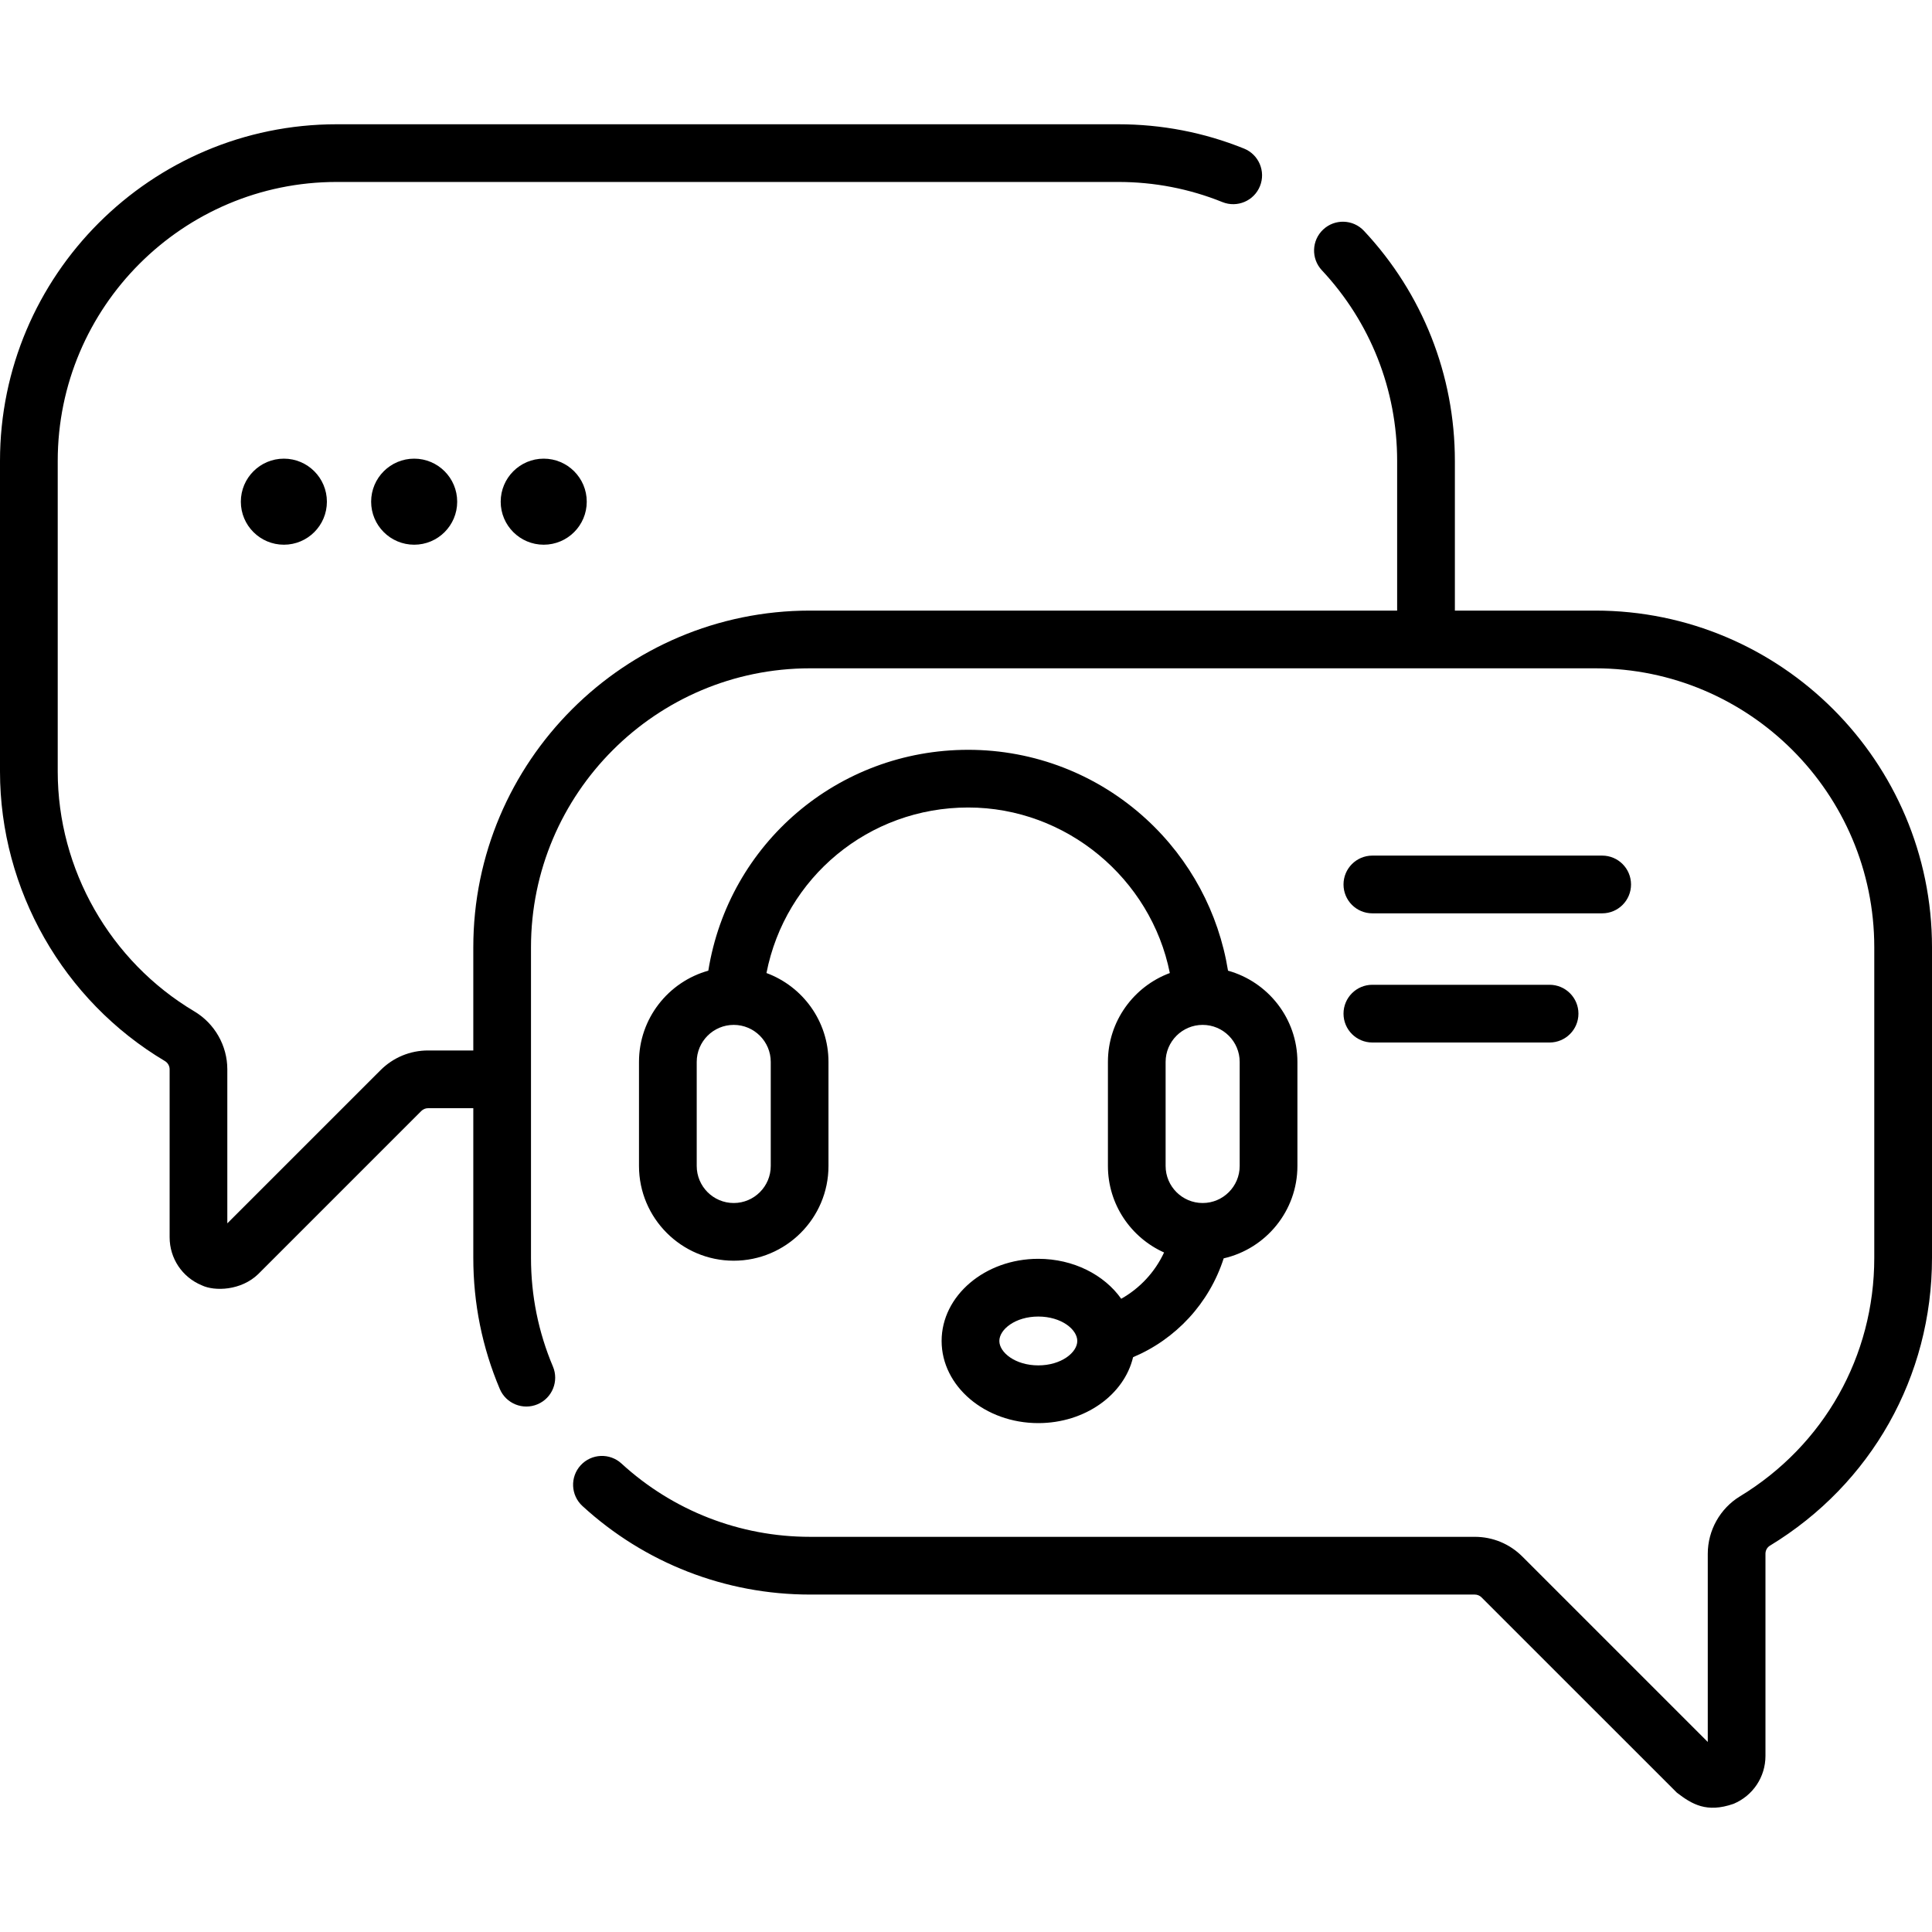
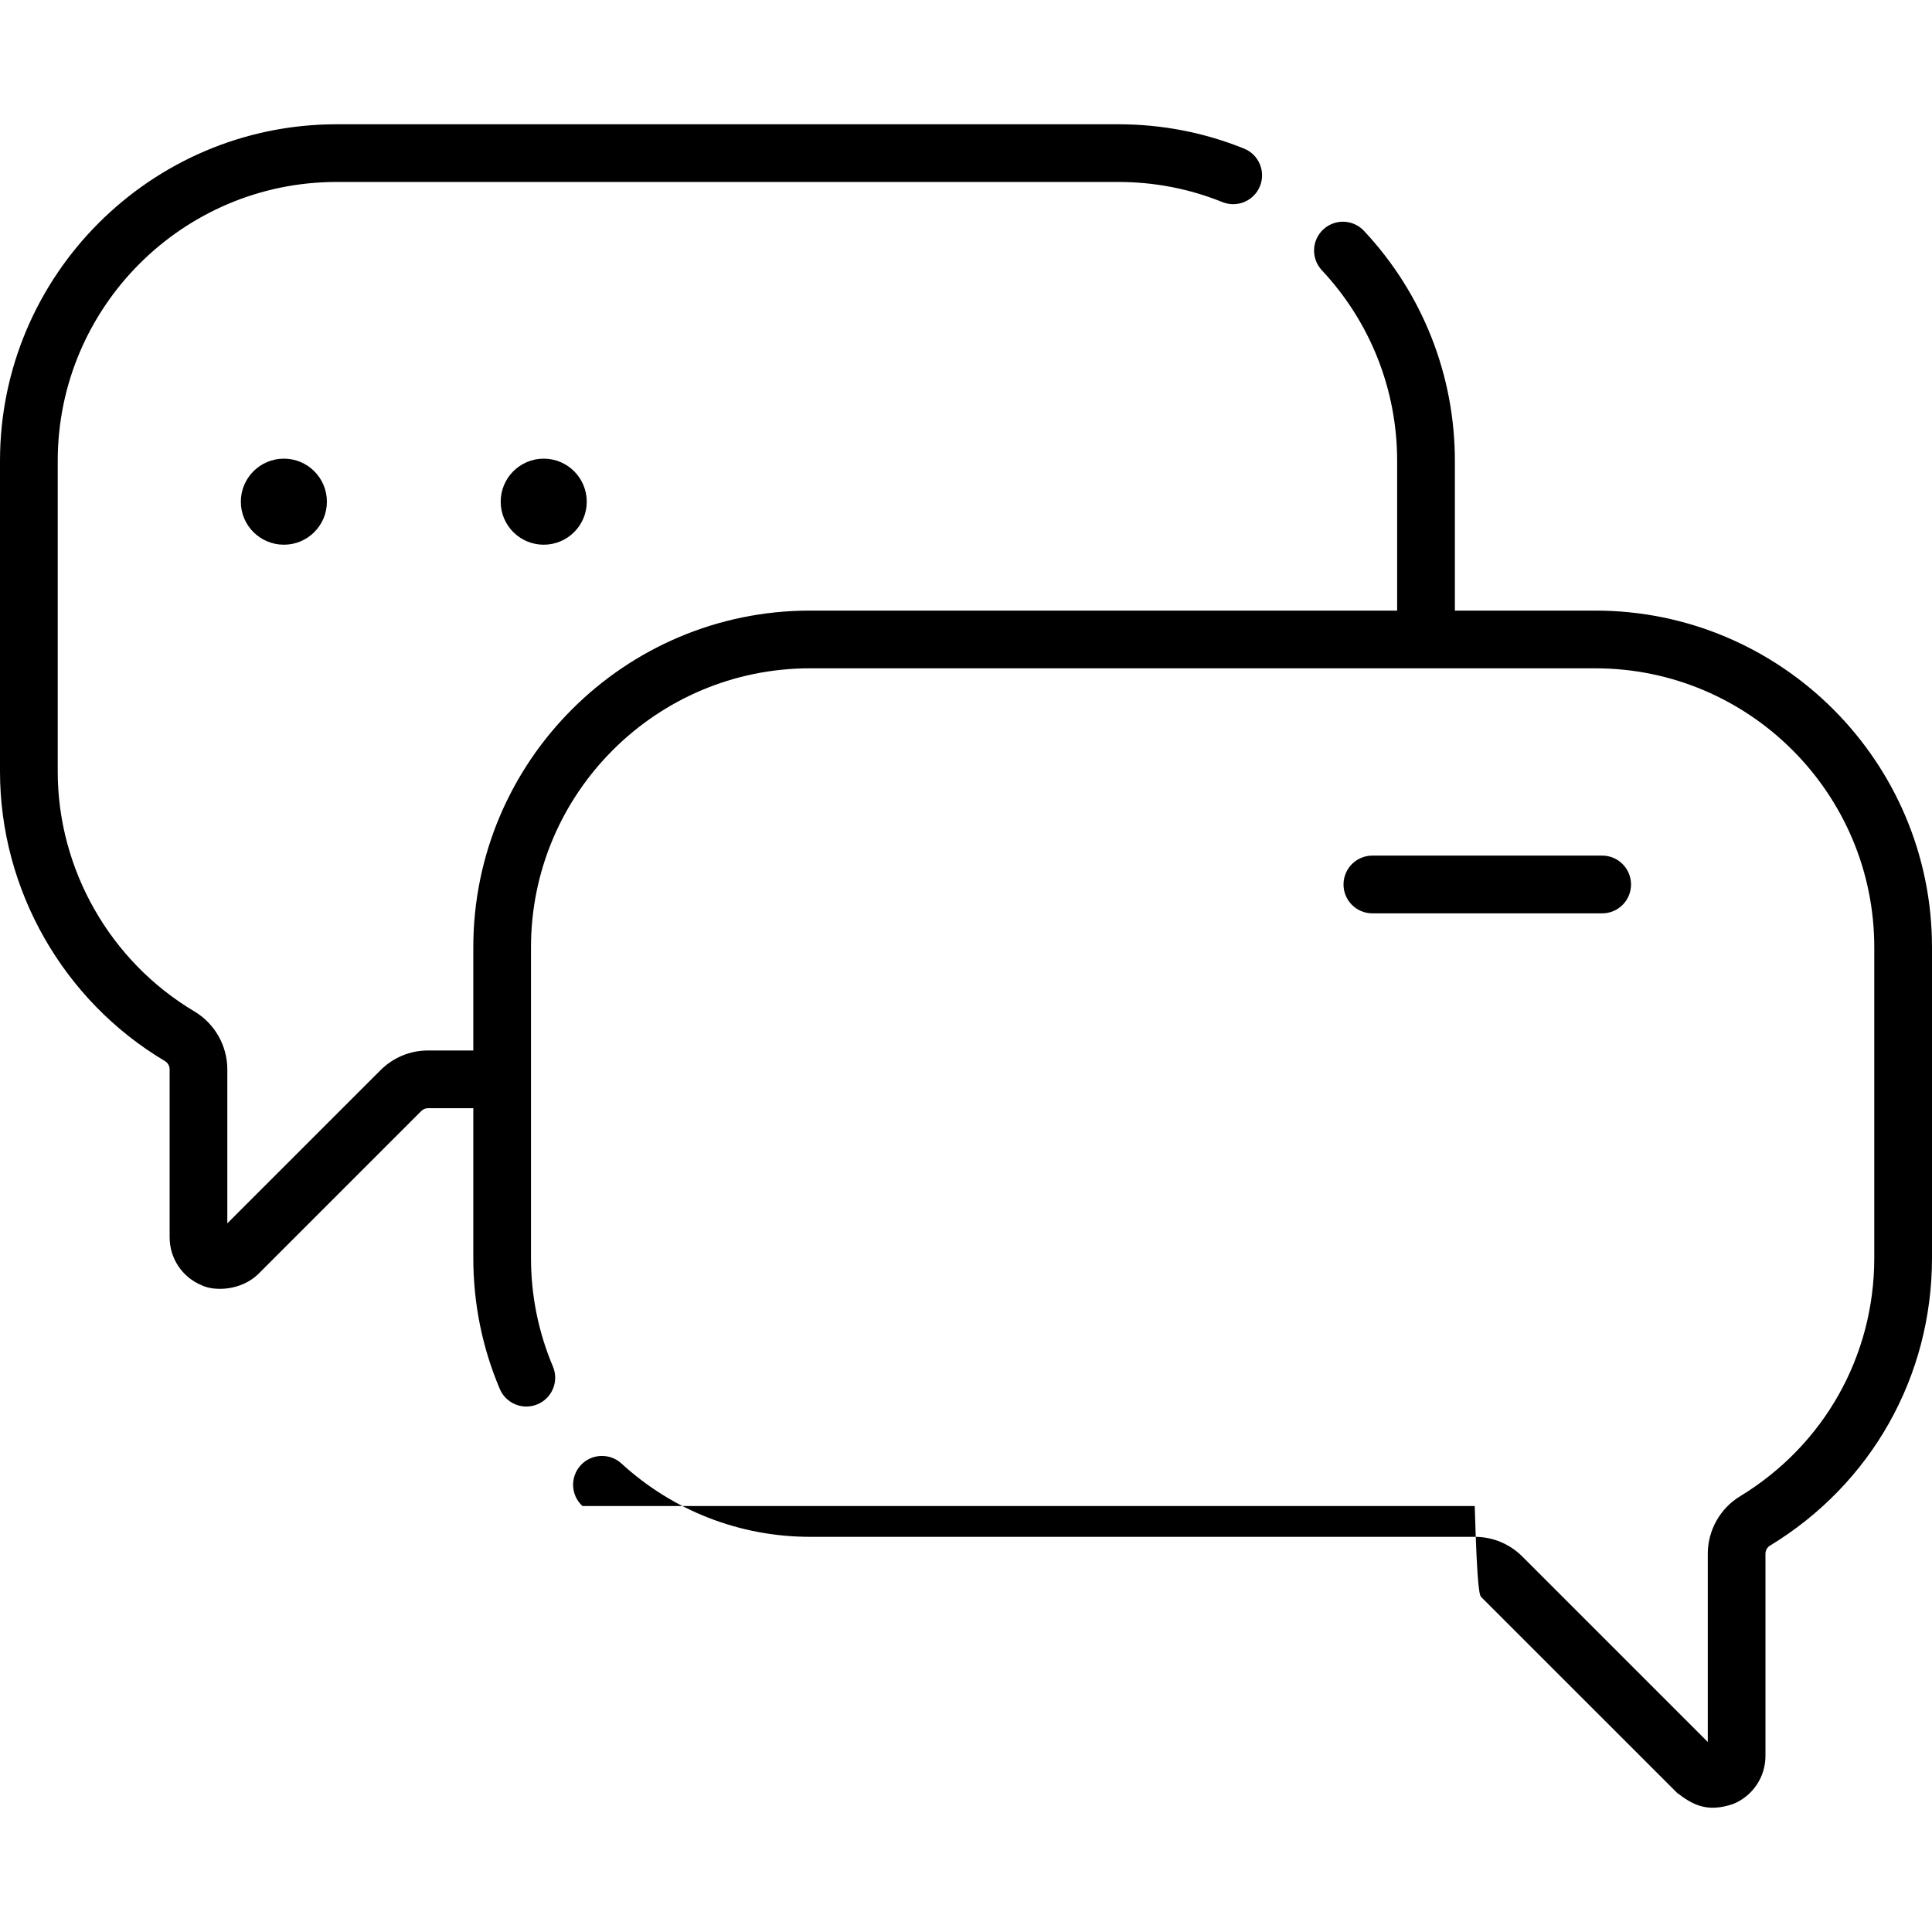
<svg xmlns="http://www.w3.org/2000/svg" width="50" height="50" viewBox="0 0 50 50" fill="none">
-   <path d="M41.287 15.802H37.652V11.928C37.652 9.709 36.816 7.594 35.3 5.975C35.018 5.673 34.545 5.658 34.244 5.94C33.943 6.222 33.928 6.694 34.21 6.995C35.466 8.337 36.158 10.089 36.158 11.928V15.802H20.962C16.157 15.802 12.249 19.711 12.249 24.515V27.186H11.079C10.614 27.186 10.176 27.368 9.847 27.697L5.883 31.66V27.673C5.883 27.062 5.556 26.488 5.03 26.175C2.849 24.878 1.494 22.5 1.494 19.968V11.928C1.494 7.948 4.732 4.709 8.713 4.709H28.939C29.872 4.709 30.779 4.884 31.636 5.23C32.019 5.384 32.454 5.199 32.608 4.817C32.762 4.434 32.577 3.999 32.195 3.845C31.16 3.427 30.064 3.216 28.939 3.216H8.713C3.909 3.216 0 7.124 0 11.928V19.968C0 23.024 1.635 25.895 4.266 27.459C4.342 27.504 4.39 27.586 4.39 27.673V32.021C4.39 32.567 4.715 33.054 5.22 33.263C5.556 33.425 6.243 33.401 6.684 32.972L10.903 28.753C10.95 28.706 11.013 28.68 11.079 28.68H12.249V32.554C12.249 33.73 12.479 34.871 12.934 35.945C13.094 36.325 13.533 36.503 13.912 36.342C14.292 36.182 14.47 35.743 14.309 35.364C13.933 34.474 13.742 33.529 13.742 32.554V24.515C13.742 20.534 16.981 17.296 20.962 17.296H41.287C45.268 17.296 48.506 20.534 48.506 24.515V32.554C48.506 35.096 47.206 37.403 45.029 38.726C44.516 39.038 44.197 39.607 44.197 40.211V45.082L39.398 40.283C39.069 39.954 38.632 39.773 38.166 39.773H20.962C19.15 39.773 17.418 39.099 16.084 37.876C15.78 37.597 15.307 37.617 15.028 37.921C14.749 38.225 14.77 38.698 15.074 38.976C16.684 40.453 18.775 41.267 20.961 41.267H38.166C38.232 41.267 38.296 41.293 38.342 41.34L43.396 46.393C43.786 46.693 44.167 46.925 44.861 46.684C45.365 46.475 45.69 45.988 45.69 45.443V40.211C45.69 40.125 45.734 40.045 45.804 40.003C48.432 38.407 50 35.622 50 32.554V24.515C50 19.711 46.092 15.802 41.287 15.802Z" fill="black" />
-   <path d="M29.017 33.612C28.579 32.993 27.781 32.578 26.871 32.578C25.492 32.578 24.369 33.532 24.369 34.704C24.369 35.876 25.492 36.83 26.871 36.83C28.082 36.83 29.094 36.096 29.324 35.124C30.426 34.66 31.293 33.735 31.669 32.566C32.76 32.317 33.577 31.34 33.577 30.175V27.483C33.577 26.358 32.815 25.409 31.781 25.121C31.538 23.621 30.801 22.244 29.671 21.204C28.41 20.044 26.771 19.405 25.057 19.405C21.683 19.405 18.86 21.835 18.331 25.121C17.298 25.409 16.537 26.358 16.537 27.482V30.175C16.537 31.527 17.637 32.627 18.989 32.627C20.341 32.627 21.441 31.527 21.441 30.175V27.482C21.441 26.428 20.772 25.527 19.836 25.182C20.321 22.707 22.483 20.898 25.057 20.898C27.598 20.898 29.788 22.739 30.275 25.182C29.341 25.529 28.673 26.429 28.673 27.482V30.175C28.673 31.172 29.271 32.031 30.126 32.414C29.889 32.924 29.498 33.341 29.017 33.612ZM26.871 35.336C26.277 35.336 25.863 35.003 25.863 34.704C25.863 34.405 26.277 34.072 26.871 34.072C27.466 34.072 27.88 34.405 27.88 34.704C27.88 35.003 27.465 35.336 26.871 35.336ZM19.947 30.175C19.947 30.704 19.517 31.134 18.989 31.134C18.46 31.134 18.031 30.704 18.031 30.175V27.483C18.031 26.954 18.46 26.524 18.989 26.524C19.517 26.524 19.947 26.954 19.947 27.483V30.175ZM30.166 27.483C30.166 26.954 30.596 26.524 31.125 26.524C31.653 26.524 32.083 26.954 32.083 27.483V30.175C32.083 30.704 31.653 31.134 31.125 31.134C30.596 31.134 30.166 30.704 30.166 30.175V27.483Z" fill="black" />
+   <path d="M41.287 15.802H37.652V11.928C37.652 9.709 36.816 7.594 35.3 5.975C35.018 5.673 34.545 5.658 34.244 5.94C33.943 6.222 33.928 6.694 34.21 6.995C35.466 8.337 36.158 10.089 36.158 11.928V15.802H20.962C16.157 15.802 12.249 19.711 12.249 24.515V27.186H11.079C10.614 27.186 10.176 27.368 9.847 27.697L5.883 31.66V27.673C5.883 27.062 5.556 26.488 5.03 26.175C2.849 24.878 1.494 22.5 1.494 19.968V11.928C1.494 7.948 4.732 4.709 8.713 4.709H28.939C29.872 4.709 30.779 4.884 31.636 5.23C32.019 5.384 32.454 5.199 32.608 4.817C32.762 4.434 32.577 3.999 32.195 3.845C31.16 3.427 30.064 3.216 28.939 3.216H8.713C3.909 3.216 0 7.124 0 11.928V19.968C0 23.024 1.635 25.895 4.266 27.459C4.342 27.504 4.39 27.586 4.39 27.673V32.021C4.39 32.567 4.715 33.054 5.22 33.263C5.556 33.425 6.243 33.401 6.684 32.972L10.903 28.753C10.95 28.706 11.013 28.68 11.079 28.68H12.249V32.554C12.249 33.73 12.479 34.871 12.934 35.945C13.094 36.325 13.533 36.503 13.912 36.342C14.292 36.182 14.47 35.743 14.309 35.364C13.933 34.474 13.742 33.529 13.742 32.554V24.515C13.742 20.534 16.981 17.296 20.962 17.296H41.287C45.268 17.296 48.506 20.534 48.506 24.515V32.554C48.506 35.096 47.206 37.403 45.029 38.726C44.516 39.038 44.197 39.607 44.197 40.211V45.082L39.398 40.283C39.069 39.954 38.632 39.773 38.166 39.773H20.962C19.15 39.773 17.418 39.099 16.084 37.876C15.78 37.597 15.307 37.617 15.028 37.921C14.749 38.225 14.77 38.698 15.074 38.976H38.166C38.232 41.267 38.296 41.293 38.342 41.34L43.396 46.393C43.786 46.693 44.167 46.925 44.861 46.684C45.365 46.475 45.69 45.988 45.69 45.443V40.211C45.69 40.125 45.734 40.045 45.804 40.003C48.432 38.407 50 35.622 50 32.554V24.515C50 19.711 46.092 15.802 41.287 15.802Z" fill="black" />
  <path d="M35.516 23.637H41.465C41.877 23.637 42.211 23.303 42.211 22.89C42.211 22.478 41.877 22.143 41.465 22.143H35.516C35.104 22.143 34.77 22.478 34.77 22.89C34.77 23.303 35.104 23.637 35.516 23.637Z" fill="black" />
-   <path d="M35.516 26.98H40.103C40.515 26.98 40.85 26.646 40.85 26.233C40.85 25.821 40.515 25.486 40.103 25.486H35.516C35.104 25.486 34.77 25.821 34.77 26.233C34.77 26.646 35.104 26.98 35.516 26.98Z" fill="black" />
  <path d="M7.347 14.097C7.962 14.097 8.46 13.599 8.46 12.984C8.46 12.369 7.962 11.87 7.347 11.87C6.732 11.87 6.233 12.369 6.233 12.984C6.233 13.599 6.732 14.097 7.347 14.097Z" fill="black" />
-   <path d="M10.719 14.097C11.334 14.097 11.832 13.599 11.832 12.984C11.832 12.369 11.334 11.87 10.719 11.87C10.104 11.87 9.605 12.369 9.605 12.984C9.605 13.599 10.104 14.097 10.719 14.097Z" fill="black" />
  <path d="M14.071 14.097C14.686 14.097 15.185 13.599 15.185 12.984C15.185 12.369 14.686 11.87 14.071 11.87C13.457 11.87 12.958 12.369 12.958 12.984C12.958 13.599 13.457 14.097 14.071 14.097Z" fill="black" />
</svg>